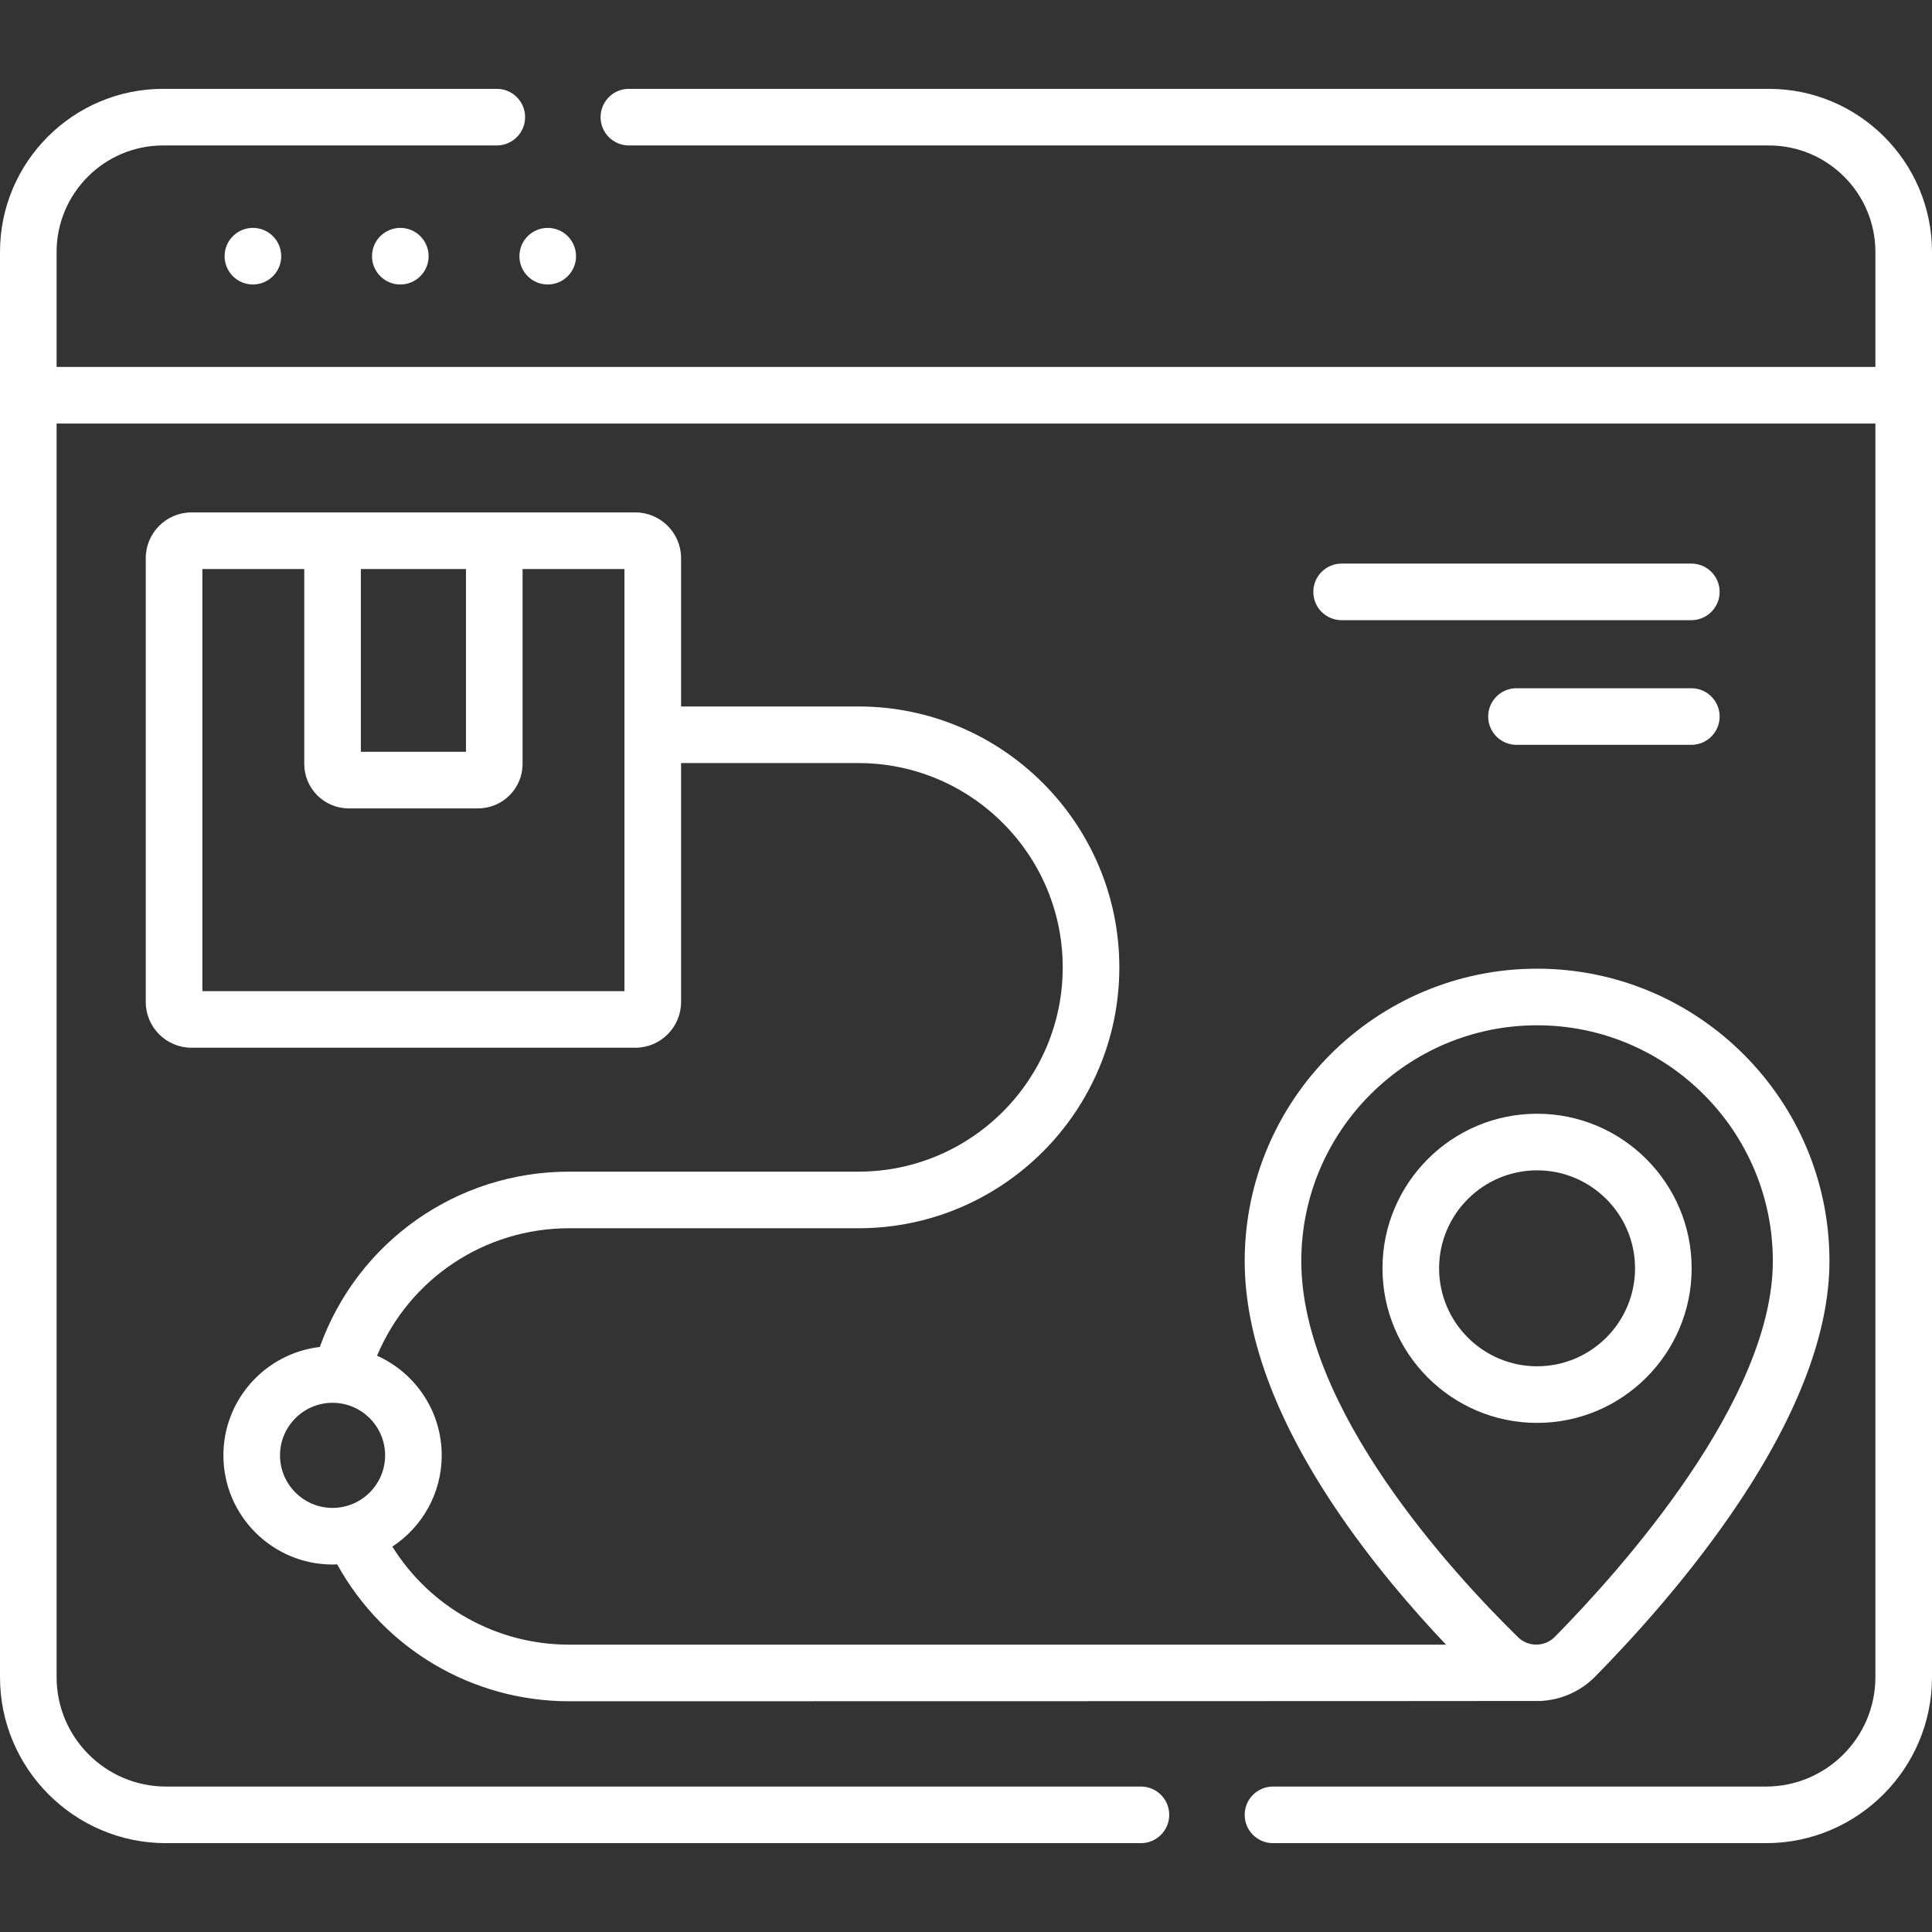
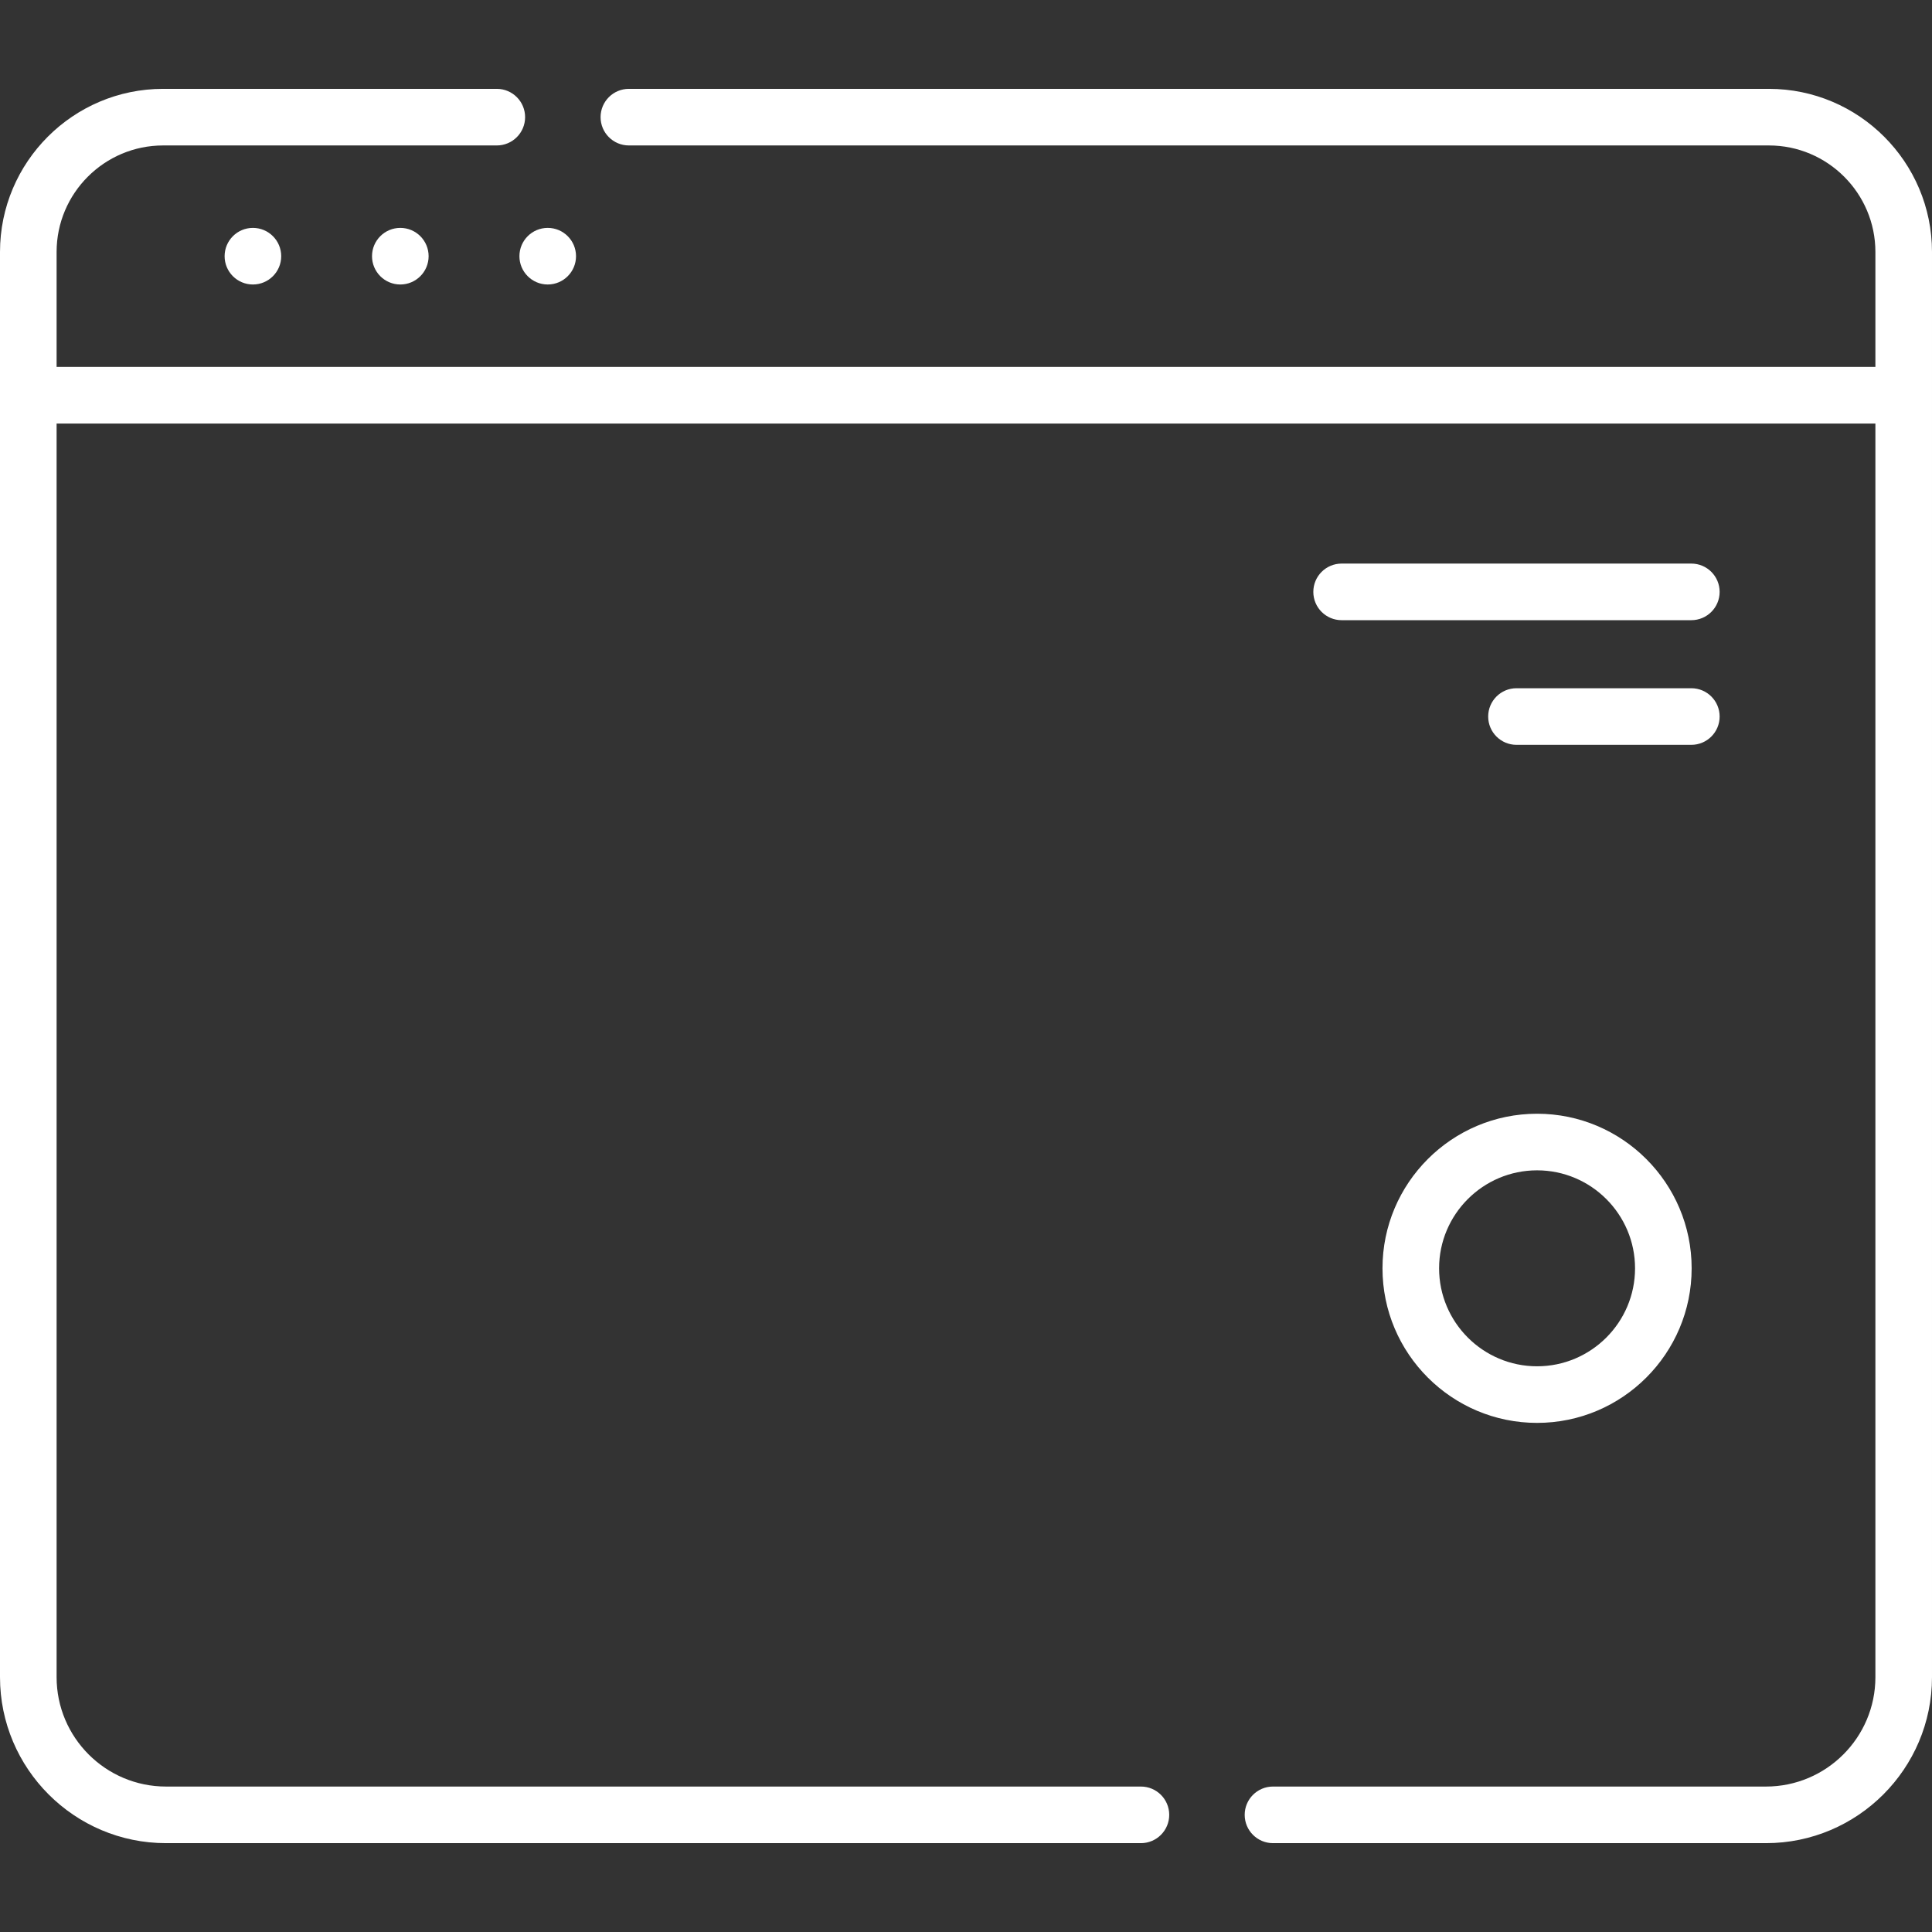
<svg xmlns="http://www.w3.org/2000/svg" width="512" height="512" viewBox="0 0 512 512" fill="none">
  <rect x="0" y="0" width="512" height="512" fill="#333333" stroke="none" />
  <g clip-path="url(#clip0_506_19)">
    <path d="M67.023 75.394C71.166 75.394 74.523 72.036 74.523 67.894C74.523 63.752 71.166 60.394 67.023 60.394C62.881 60.394 59.523 63.752 59.523 67.894C59.523 72.036 62.881 75.394 67.023 75.394Z" fill="white" />
    <path d="M106.088 75.394C110.23 75.394 113.588 72.036 113.588 67.894C113.588 63.752 110.23 60.394 106.088 60.394C101.946 60.394 98.588 63.752 98.588 67.894C98.588 72.036 101.946 75.394 106.088 75.394Z" fill="white" />
    <path d="M145.153 75.394C149.295 75.394 152.653 72.036 152.653 67.894C152.653 63.752 149.295 60.394 145.153 60.394C141.011 60.394 137.653 63.752 137.653 67.894C137.653 72.036 141.011 75.394 145.153 75.394Z" fill="white" />
    <path d="M448.304 336.116C448.304 313.528 429.927 295.151 407.339 295.151C384.751 295.151 366.374 313.528 366.374 336.116C366.374 358.704 384.751 377.081 407.339 377.081C429.927 377.082 448.304 358.705 448.304 336.116ZM381.374 336.116C381.374 321.799 393.022 310.151 407.339 310.151C421.656 310.151 433.304 321.799 433.304 336.116C433.304 350.433 421.656 362.081 407.339 362.081C393.022 362.081 381.374 350.434 381.374 336.116Z" fill="white" />
    <path d="M468.77 23.546H166.66C162.518 23.546 159.16 26.904 159.16 31.046C159.16 35.188 162.518 38.546 166.66 38.546H468.77C484.336 38.546 497 51.21 497 66.776V97.241H15V66.776C15 51.21 27.664 38.546 43.23 38.546H131.659C135.801 38.546 139.159 35.188 139.159 31.046C139.159 26.904 135.801 23.546 131.659 23.546H43.23C19.393 23.546 0 42.939 0 66.776V444.463C0 468.719 19.734 488.454 43.991 488.454H302.356C306.498 488.454 309.856 485.096 309.856 480.954C309.856 476.812 306.498 473.454 302.356 473.454H43.991C28.005 473.454 15 460.448 15 444.463V112.241H497V444.463C497 460.448 483.995 473.454 468.009 473.454H337.355C333.213 473.454 329.855 476.812 329.855 480.954C329.855 485.096 333.213 488.454 337.355 488.454H468.008C492.265 488.454 511.999 468.72 511.999 444.463V66.776C512 42.939 492.607 23.546 468.77 23.546Z" fill="white" />
-     <path d="M227.495 310.501H150.806C121.035 310.501 94.744 329.092 84.754 356.959C70.389 358.638 59.203 370.875 59.203 385.683C59.203 401.634 72.18 414.611 88.131 414.611C88.544 414.611 88.954 414.597 89.363 414.58C101.739 436.975 125.187 450.851 150.807 450.851C150.807 450.851 408.034 450.819 408.372 450.772C413.618 450.475 418.776 448.333 422.74 444.308C433.115 433.772 448.151 417.211 460.861 398.147C476.761 374.297 484.823 352.781 484.823 334.196C484.823 291.471 450.064 256.712 407.34 256.712C364.616 256.712 329.857 291.471 329.857 334.196C329.857 353.783 337.873 375.7 353.681 399.34C363.183 413.548 374.004 426.146 383.204 435.85H150.806C131.648 435.85 114.028 425.983 103.976 409.867C111.848 404.692 117.059 395.786 117.059 385.682C117.059 373.932 110.013 363.803 99.927 359.279C108.47 338.902 128.386 325.5 150.806 325.5H227.495C265.619 325.5 296.634 294.484 296.634 256.361C296.634 218.237 265.618 187.222 227.495 187.222H180.491V147.918C180.491 141.234 175.053 135.796 168.369 135.796H50.75C44.066 135.796 38.628 141.234 38.628 147.918V265.538C38.628 272.222 44.066 277.66 50.75 277.66H168.369C175.053 277.66 180.491 272.222 180.491 265.538V202.222H227.495C257.348 202.222 281.634 226.509 281.634 256.361C281.634 286.215 257.347 310.501 227.495 310.501ZM344.855 334.197C344.855 299.743 372.885 271.713 407.338 271.713C441.791 271.713 469.821 299.743 469.821 334.197C469.821 371.132 429.42 416.145 412.05 433.784C409.385 436.489 405.013 436.535 402.305 433.884C385.032 416.974 344.855 373.409 344.855 334.197ZM88.131 399.611C80.451 399.611 74.203 393.363 74.203 385.683C74.203 378.003 80.451 371.755 88.131 371.755C95.811 371.755 102.059 378.003 102.059 385.683C102.059 393.363 95.811 399.611 88.131 399.611ZM123.487 150.798V199.23H95.631V150.798H123.487ZM165.491 262.661H53.627V150.798H80.63V202.447C80.63 208.944 85.916 214.229 92.412 214.229H126.704C133.201 214.229 138.486 208.943 138.486 202.447V150.798H165.489V262.661H165.491Z" fill="white" />
    <path d="M448.222 149.354H355.544C351.402 149.354 348.044 152.712 348.044 156.854C348.044 160.996 351.402 164.354 355.544 164.354H448.222C452.364 164.354 455.722 160.996 455.722 156.854C455.722 152.711 452.364 149.354 448.222 149.354Z" fill="white" />
    <path d="M448.222 182.389H401.883C397.741 182.389 394.383 185.747 394.383 189.889C394.383 194.031 397.741 197.389 401.883 197.389H448.222C452.364 197.389 455.722 194.031 455.722 189.889C455.722 185.747 452.364 182.389 448.222 182.389Z" fill="white" />
  </g>
  <defs>
    <clipPath id="clip0_506_19">
      <rect width="512" height="512" fill="white" />
    </clipPath>
  </defs>
</svg>